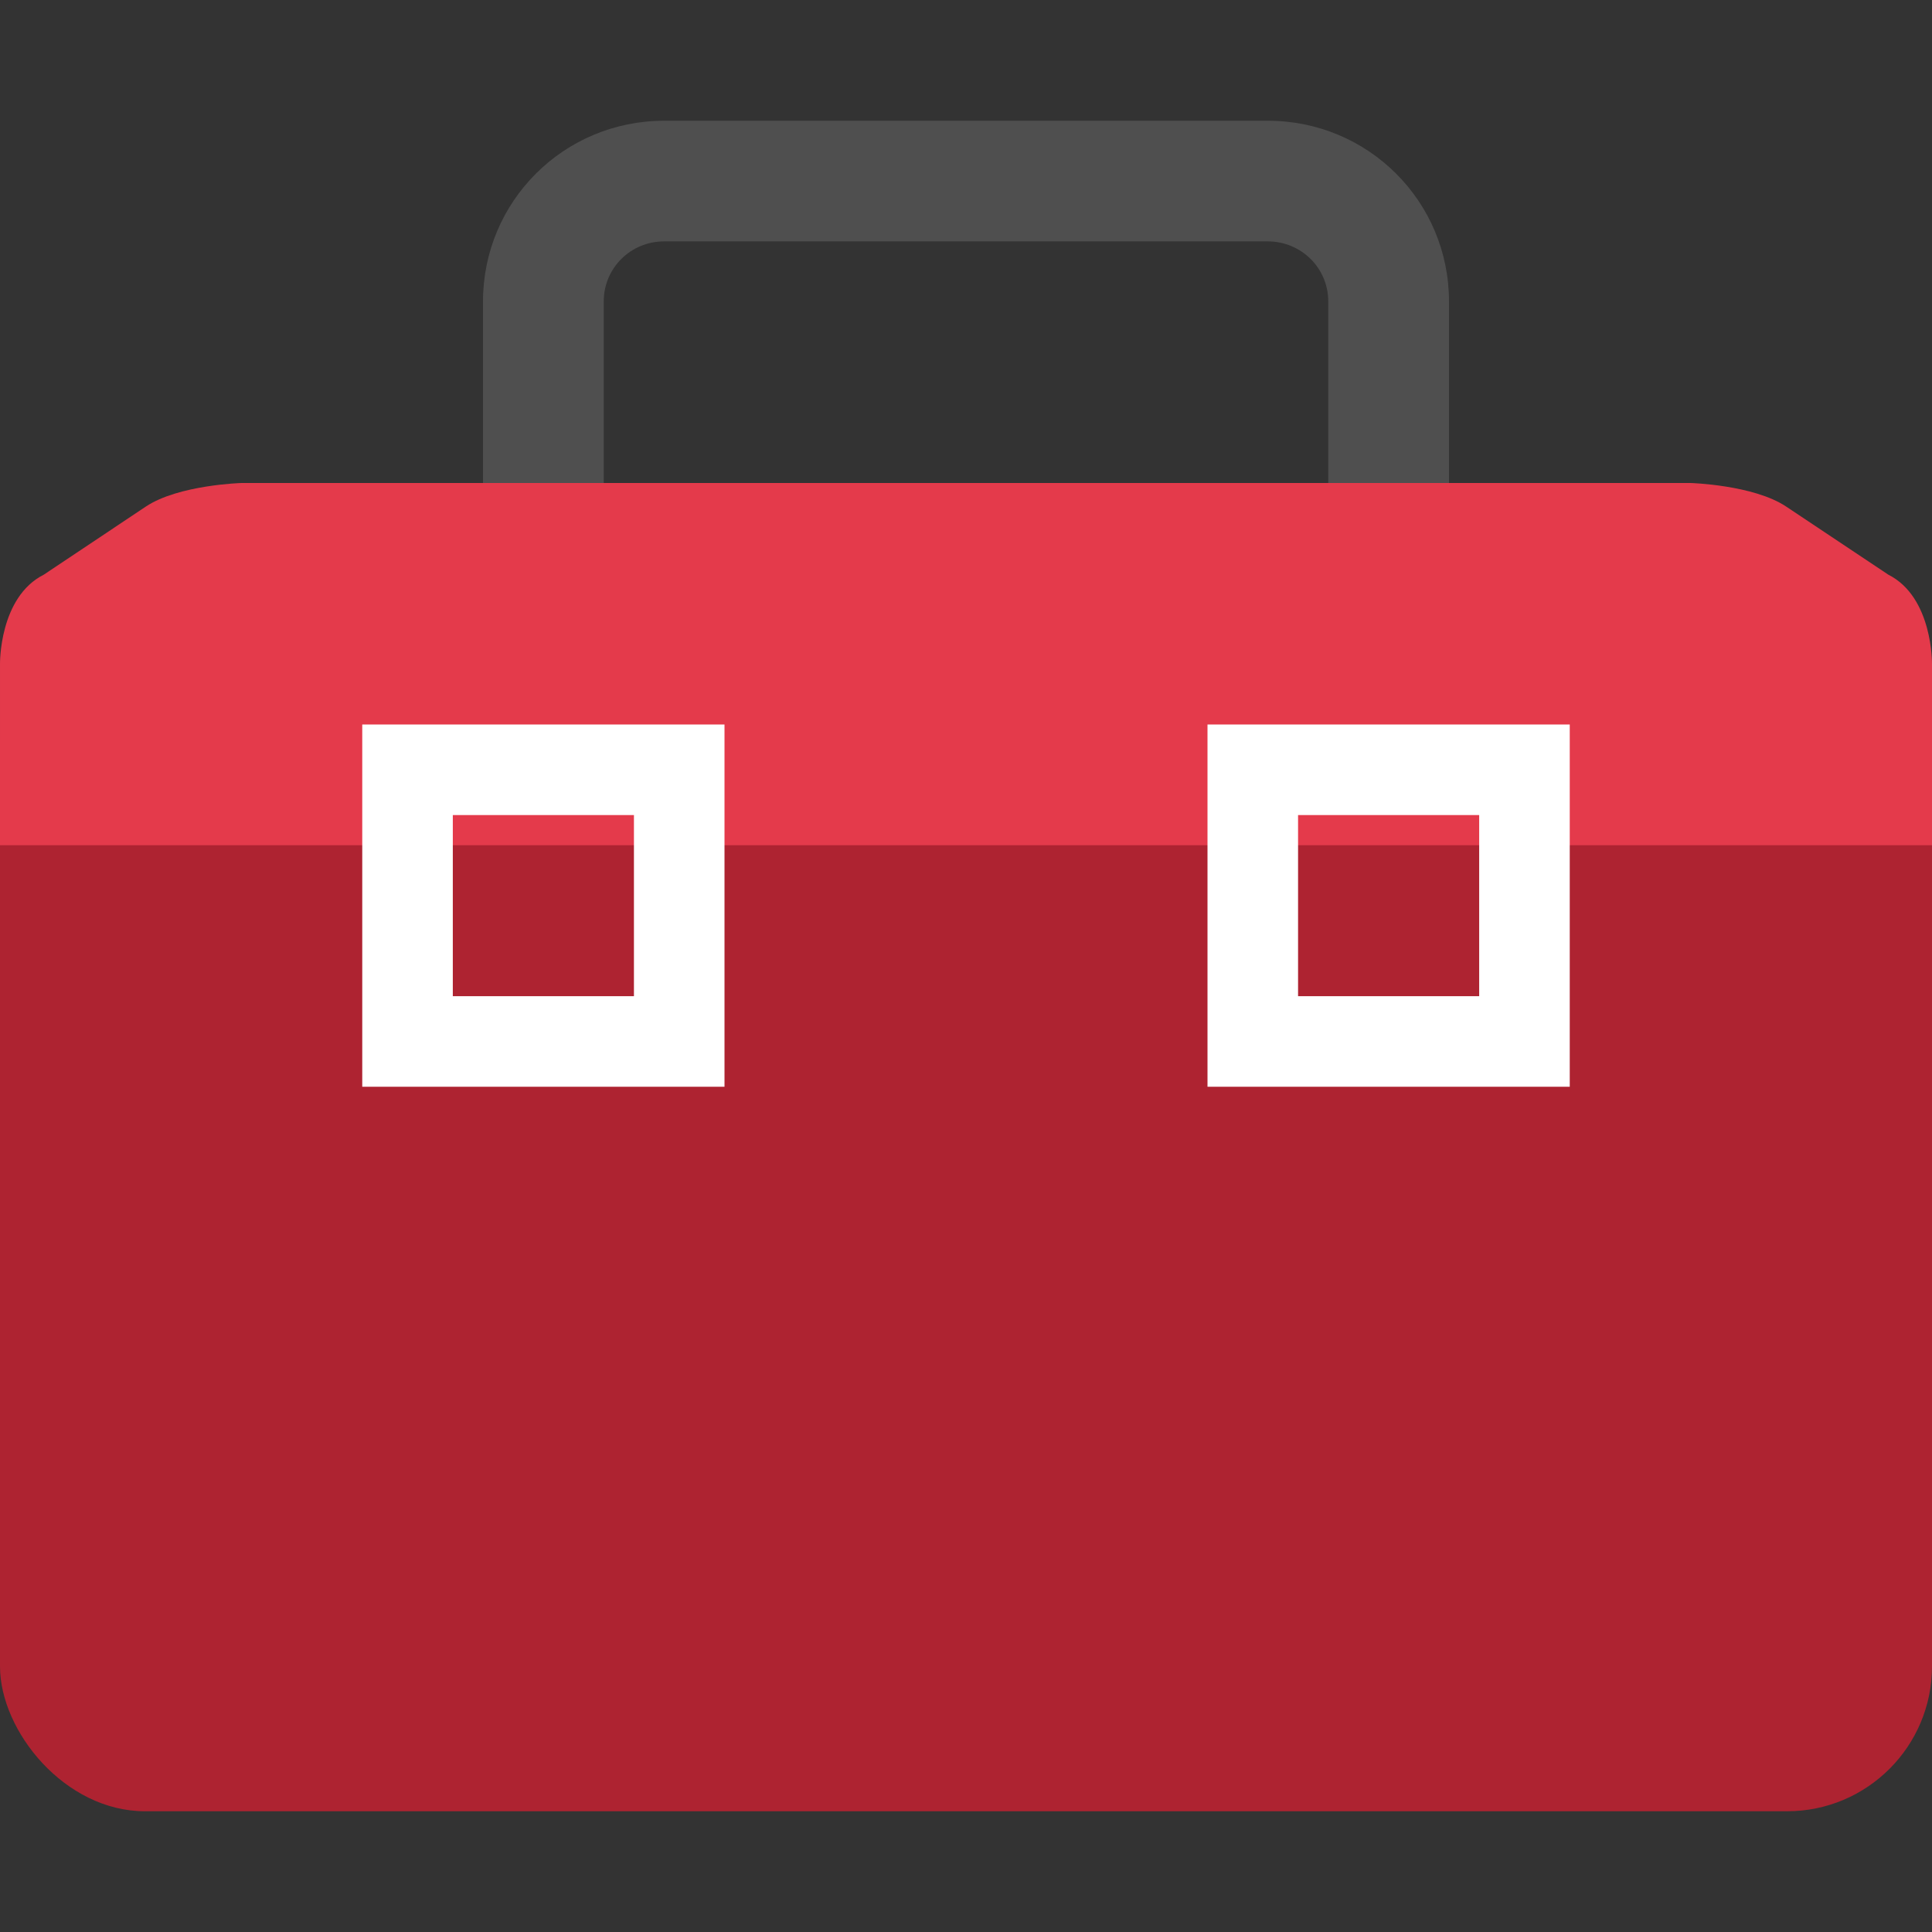
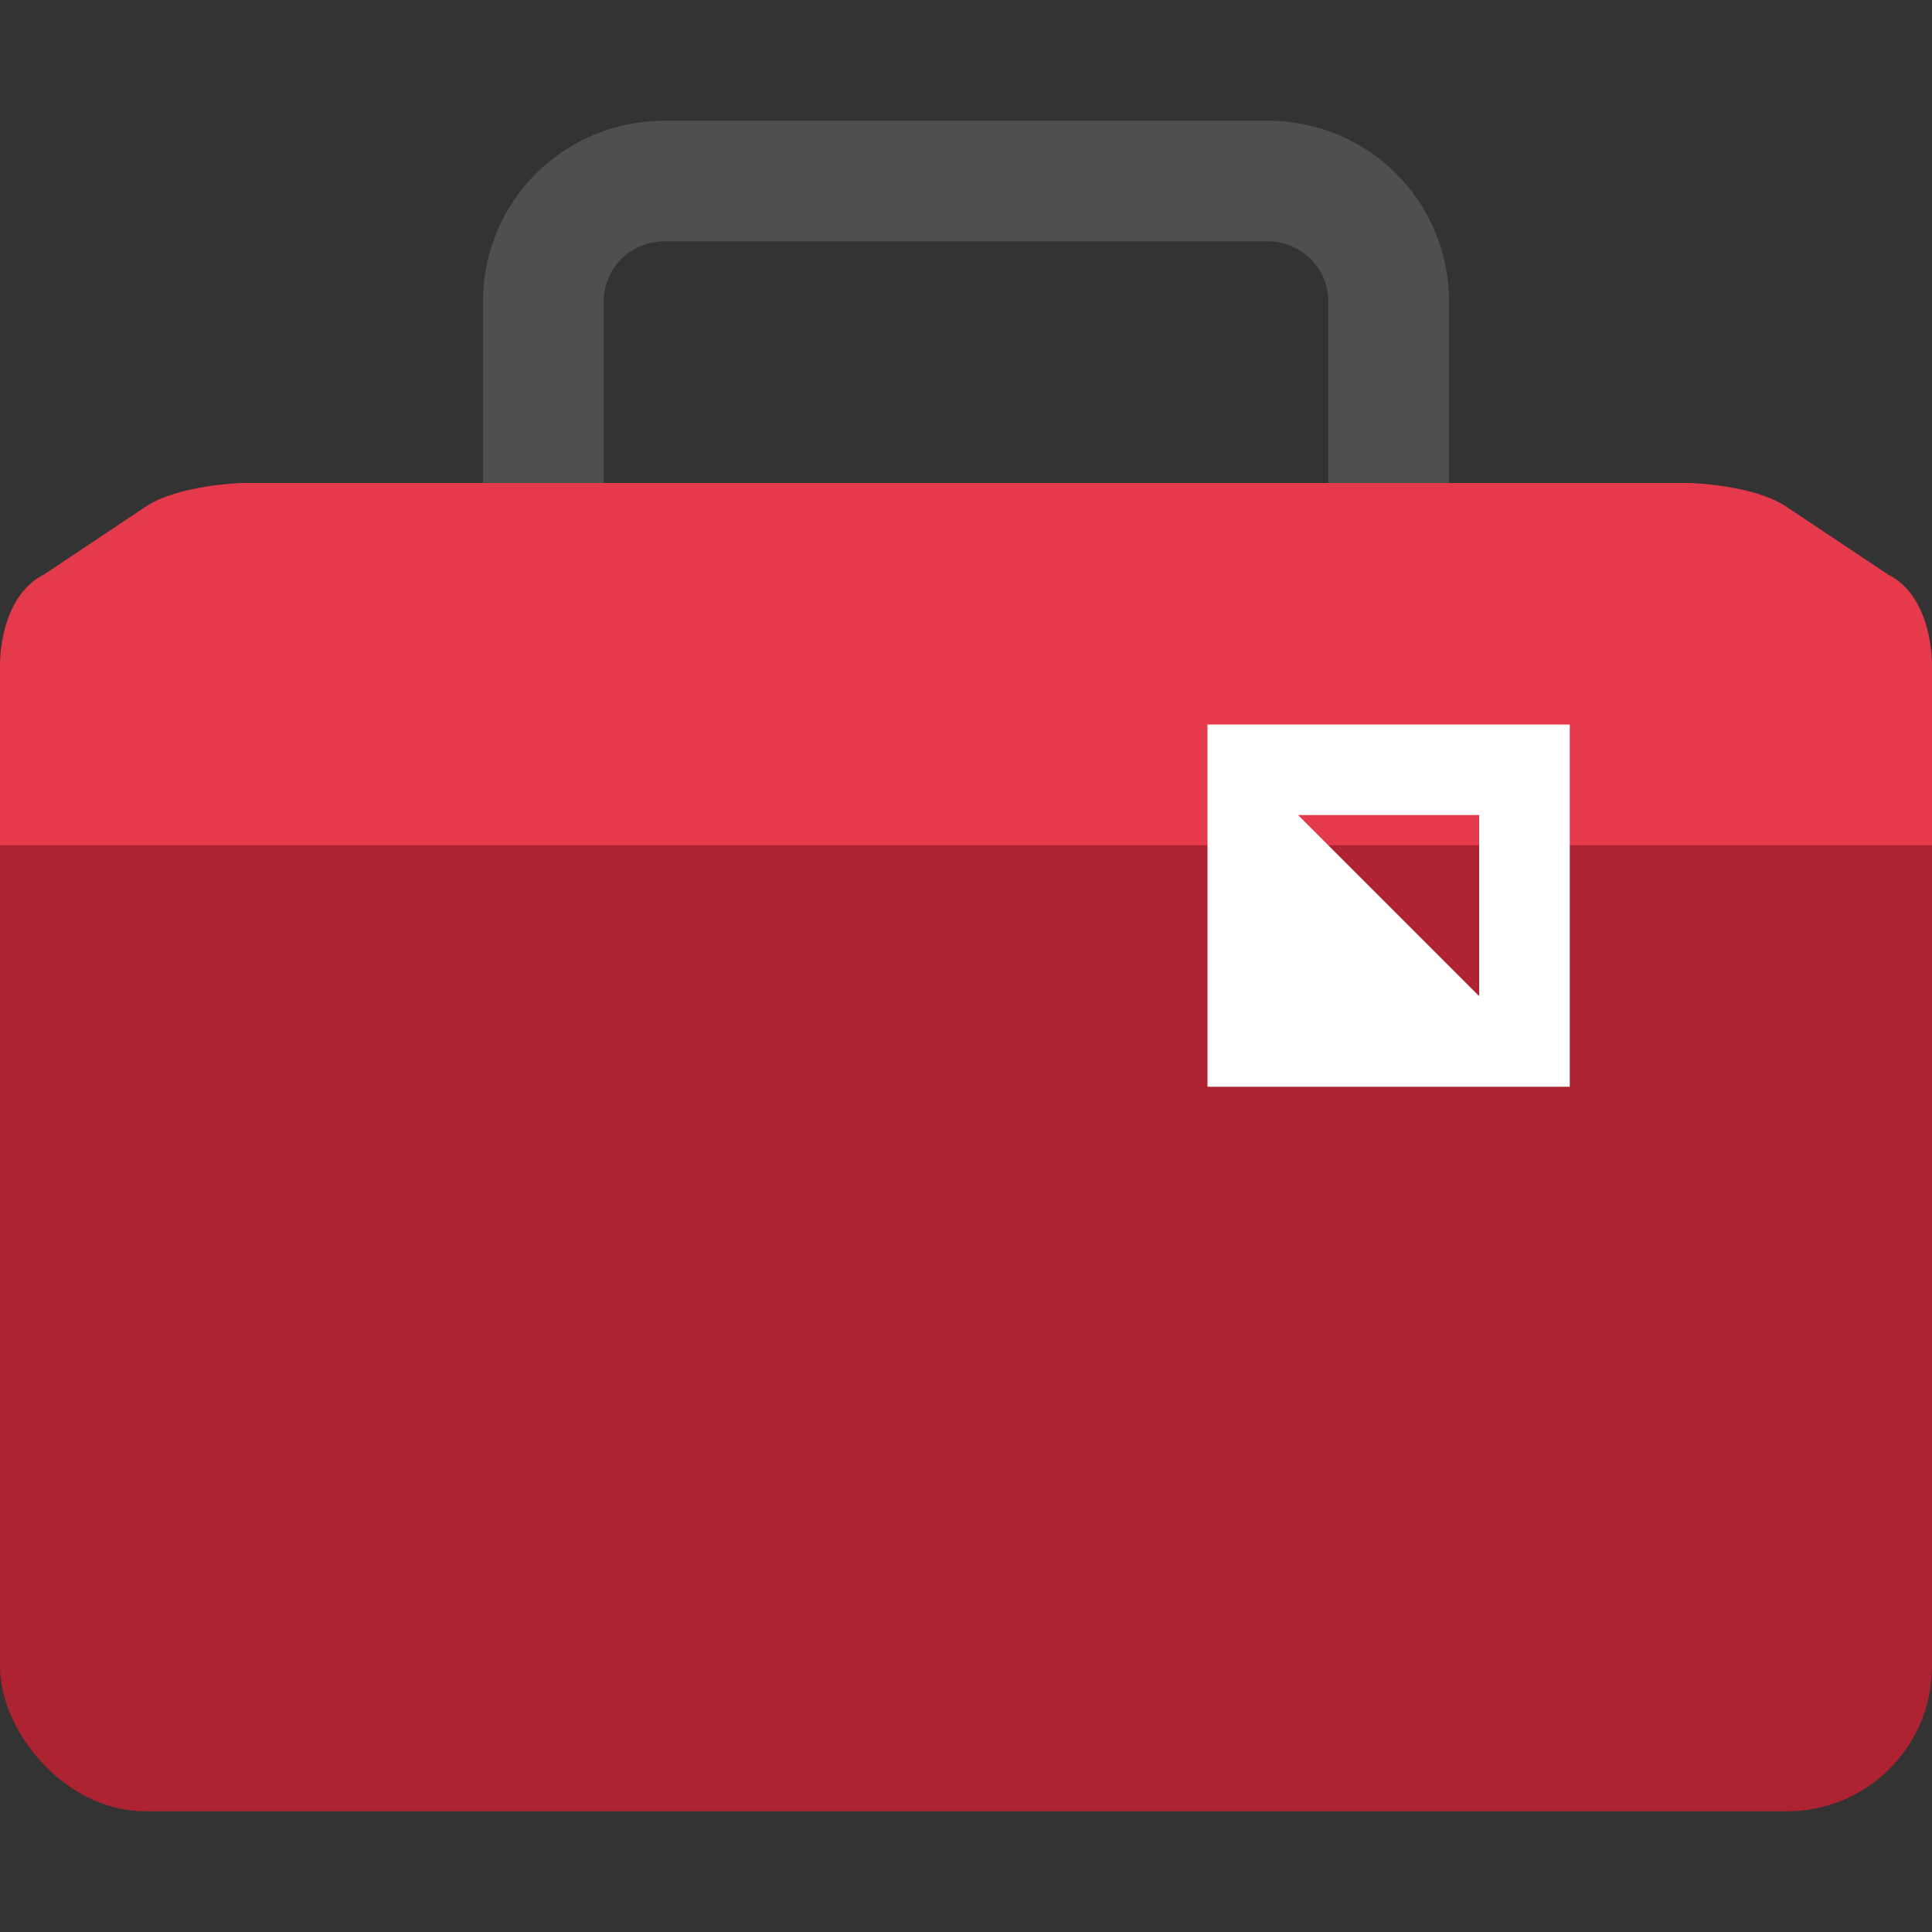
<svg xmlns="http://www.w3.org/2000/svg" width="16" height="16" version="1">
  <rect width="100%" height="100%" fill="#333333" stroke="none" />
  <path style="fill:#4f4f4f" d="m 5.5,1 c -0.831,0 -1.5,0.668 -1.5,1.497 v 2.503 c 0,0.653 0.418,0.195 1,0.4 V 2.496 c 0,-0.276 0.223,-0.497 0.5,-0.497 H 10.5 C 10.777,2 11,2.22 11,2.496 v 2.904 c 0.582,-0.205 1,0.253 1,-0.4 V 2.497 c 0,-0.829 -0.669,-1.497 -1.5,-1.497 z" />
  <rect style="fill:#ae2331" width="16" height="10" x="0" y="5" rx="1.2" ry="1.2" />
  <path style="fill:#e43a4b" d="m 2,4 c 0,0 -0.522,0.015 -0.792,0.195 L 0.363,4.759 C -0.009,4.946 1.958e-5,5.5 1.958e-5,5.5 V 7 H 1.5 8 14.5 16 V 5.5 c 0,0 0.009,-0.554 -0.362,-0.741 L 14.792,4.195 C 14.522,4.015 14,4 14,4 H 8 Z" />
-   <path style="fill:#ffffff" d="M 3,6 V 9 H 6 V 6 Z m 0.75,0.75 h 1.5 v 1.5 h -1.5 z" />
-   <path style="fill:#ffffff" d="m 10,6 v 3 h 3 V 6 Z m 0.75,0.75 h 1.5 v 1.5 h -1.5 z" />
+   <path style="fill:#ffffff" d="m 10,6 v 3 h 3 V 6 Z m 0.75,0.75 h 1.5 v 1.5 z" />
</svg>